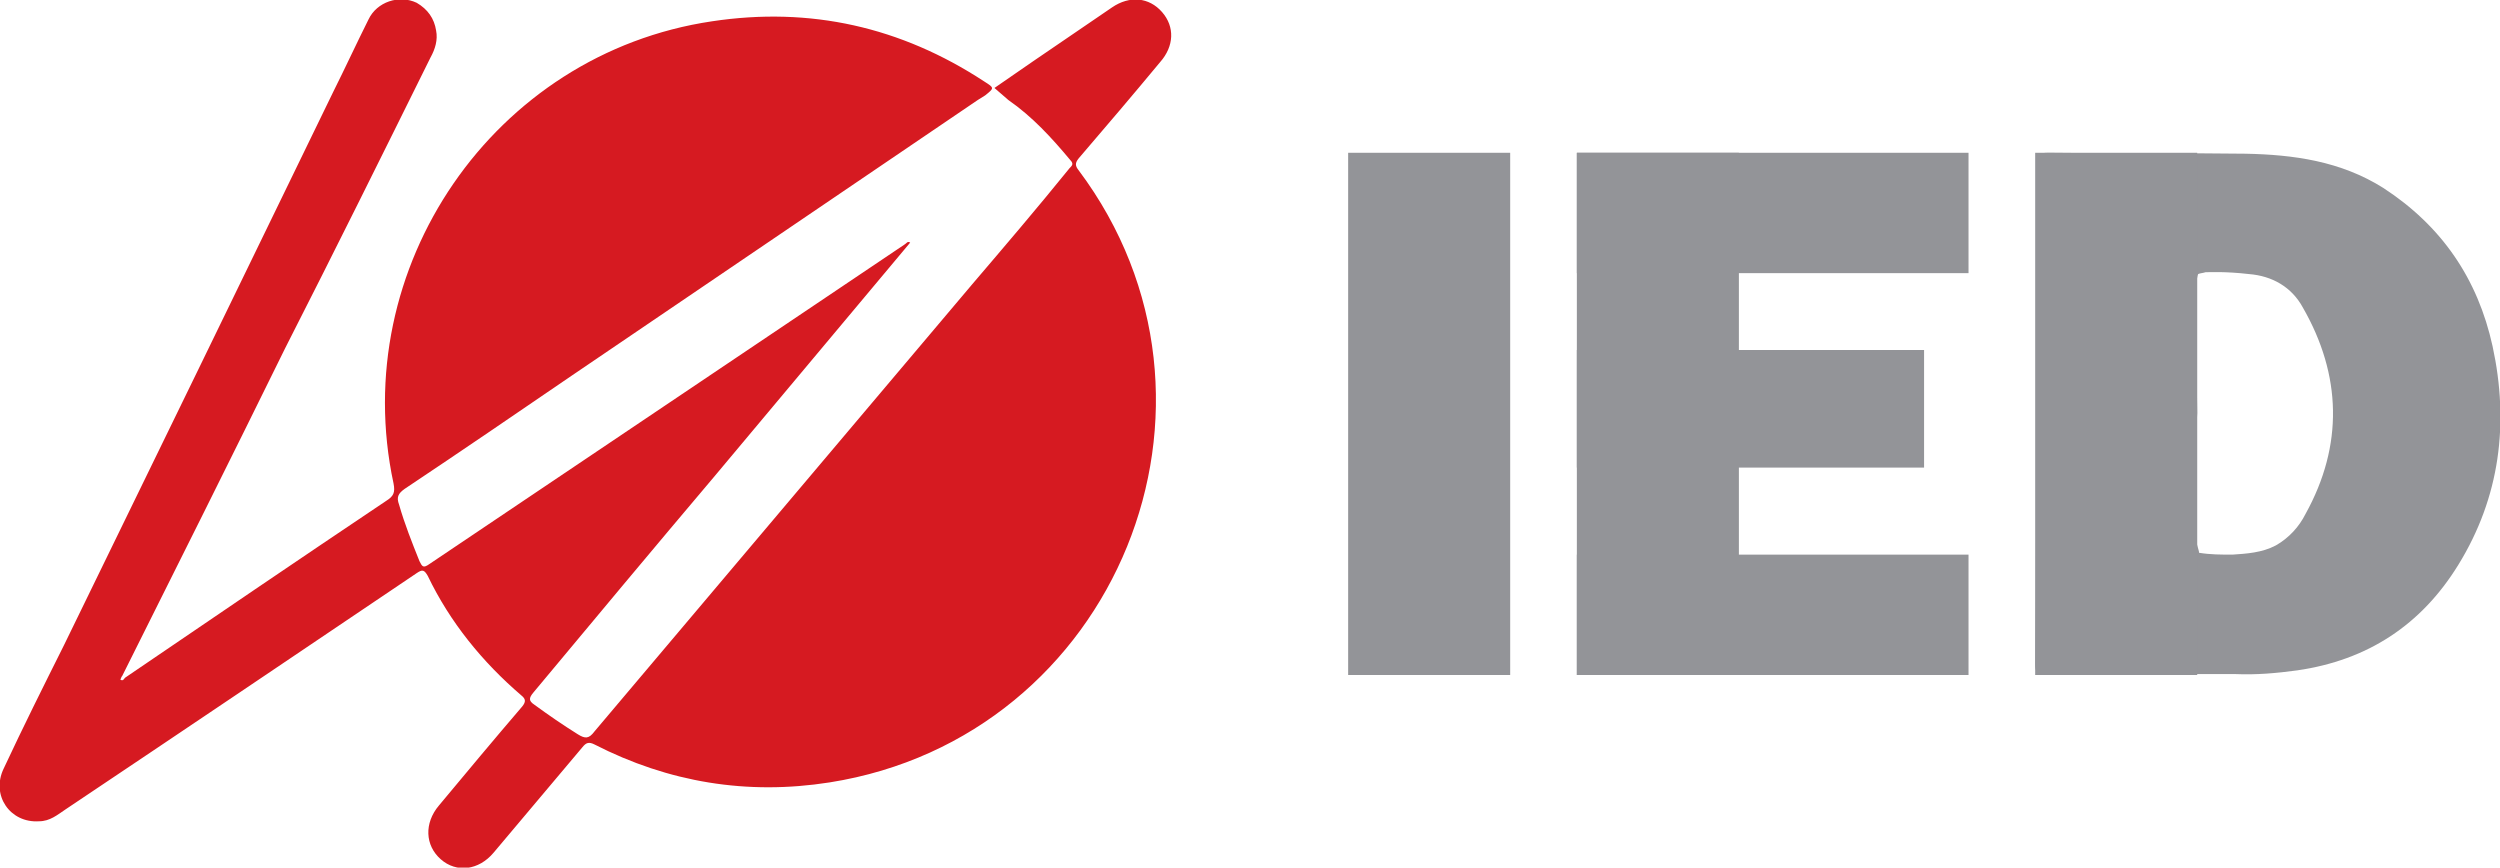
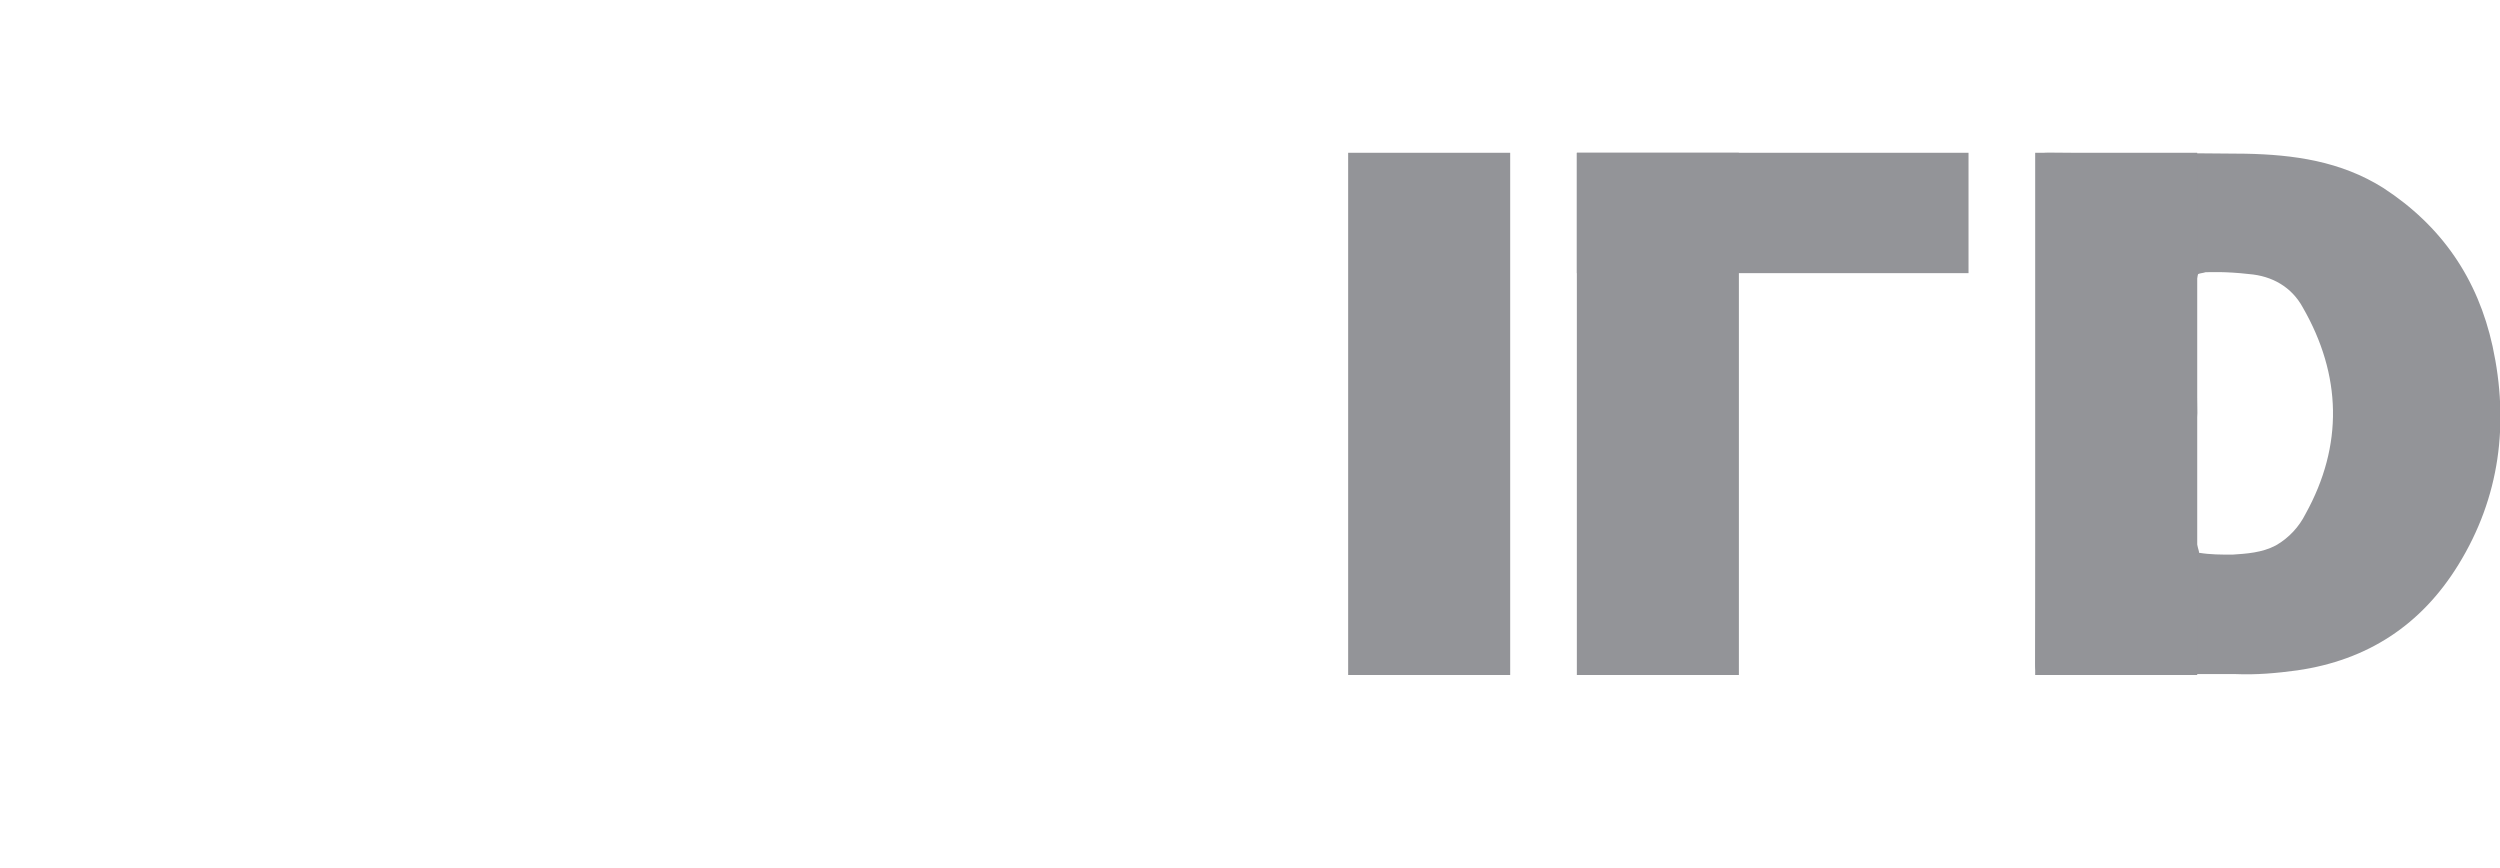
<svg xmlns="http://www.w3.org/2000/svg" version="1.1" id="Livello_1" x="0px" y="0px" viewBox="0 0 270 93.7" style="enable-background:new 0 0 270 93.7;" xml:space="preserve">
  <style type="text/css">
	.st0{fill:#D61A21;}
	.st1{fill:#939498;}
</style>
  <title>IED-logo</title>
-   <path class="st0" d="M108.9,10.8l-1.5-1.3l4.2-2.9c2.8-1.9,5.7-3.9,8.5-5.8c1.9-1.3,4-1.1,5.4,0.5s1.3,3.7-0.2,5.4  c-2.9,3.5-5.8,6.9-8.8,10.4c-0.4,0.5-0.4,0.8,0,1.3c18.8,25.1,4.1,61.2-26.9,66.1c-8.9,1.4-17.4,0-25.4-4.1  c-0.6-0.3-0.9-0.2-1.3,0.3c-3.2,3.8-6.4,7.6-9.6,11.4c-1.6,1.9-4,2.2-5.7,0.7c-1.7-1.5-1.8-3.9-0.2-5.8c3-3.6,6-7.2,9-10.7  c0.4-0.5,0.4-0.8-0.1-1.2c-4.2-3.6-7.7-7.9-10.1-12.9c-0.4-0.7-0.6-0.7-1.2-0.3c-12.6,8.5-25.2,17-37.9,25.5  c-0.9,0.6-1.7,1.3-2.9,1.3c-3.1,0.2-5.2-2.8-3.8-5.7c2.1-4.5,4.3-8.9,6.5-13.3C16.6,49.8,26.3,29.9,36,9.9c1.3-2.6,2.5-5.2,3.8-7.8  c0.9-1.9,3.3-2.7,5.2-1.8C46.2,1,46.9,2,47.1,3.3c0.2,1-0.1,2-0.6,2.9c-5.2,10.5-10.4,21-15.7,31.4C25,49.4,19.1,61.2,13.2,73  c-0.1,0.1-0.1,0.2-0.2,0.4c0.3,0.2,0.4-0.1,0.5-0.2c9.4-6.4,18.8-12.8,28.2-19.1c0.8-0.5,1-0.9,0.8-1.9C37.5,28.9,53.3,5.8,76.9,2.3  c10.6-1.6,20.4,0.6,29.4,6.5c1.1,0.7,1.1,0.7,0.1,1.5c-0.3,0.2-0.5,0.3-0.8,0.5L61.7,40.6c-6,4.1-12,8.2-18,12.2  c-0.7,0.5-0.9,0.9-0.6,1.7c0.6,2.1,1.4,4.1,2.2,6.1c0.3,0.6,0.4,0.8,1.1,0.3c17.1-11.5,34.2-23,51.3-34.5c0.2-0.1,0.3-0.4,0.6-0.2  L77.2,51.4C70.6,59.2,64.1,67,57.6,74.8c-0.5,0.6-0.5,0.9,0.1,1.3c1.5,1.1,3.1,2.2,4.7,3.2c0.8,0.5,1.2,0.5,1.8-0.3  C77.8,62.9,91.4,46.8,105,30.7c3.5-4.1,7-8.2,10.4-12.4c0.2-0.3,0.7-0.5,0.2-1C113.6,14.9,111.5,12.6,108.9,10.8z" />
  <path class="st1" d="M219.9,44.7c0-9,0-17.9,0-26.9c0-1,0.2-1.3,1.3-1.3c7.1,0.1,14.2,0,21.3,0.1c5.2,0.1,10.3,0.8,14.9,3.7  c6.3,4.1,10.2,9.8,11.8,17.1c1.8,8.3,0.8,16.3-3.7,23.6c-4,6.5-9.8,10.3-17.4,11.4c-2.2,0.3-4.4,0.5-6.7,0.4c-6.8,0-13.7,0-20.5,0  c-0.9,0-1.1-0.2-1.1-1.1C219.9,62.8,219.9,53.8,219.9,44.7z M237.3,44.6c-0.3,6.7-1.3,9.3,0,14.3c0.1,0.4,0.2,0.6,0.2,0.8  c1.2,0.2,2.4,0.2,3.6,0.2c1.5-0.1,3.2-0.2,4.7-1c1.4-0.8,2.5-2,3.2-3.4c4.1-7.4,3.9-15-0.3-22.3c-1.2-2.2-3.3-3.4-5.8-3.6  c-2.6-0.3-4.3-0.2-4.7-0.2c-0.3,0.1-0.6,0.1-0.8,0.2c-0.1,0.2-0.1,0.5-0.2,0.8C236.8,32.4,237.2,34.1,237.3,44.6L237.3,44.6z" />
  <rect x="145.6" y="16.5" class="st1" width="17.5" height="56.4" />
  <rect x="219.8" y="16.5" class="st1" width="17.5" height="56.4" />
  <rect x="170.3" y="16.5" class="st1" width="17.5" height="56.4" />
  <rect x="170.3" y="16.5" class="st1" width="42.3" height="13" />
-   <rect x="170.3" y="59.9" class="st1" width="42.3" height="13" />
-   <rect x="170.3" y="37.8" class="st1" width="37.5" height="12.7" />
</svg>